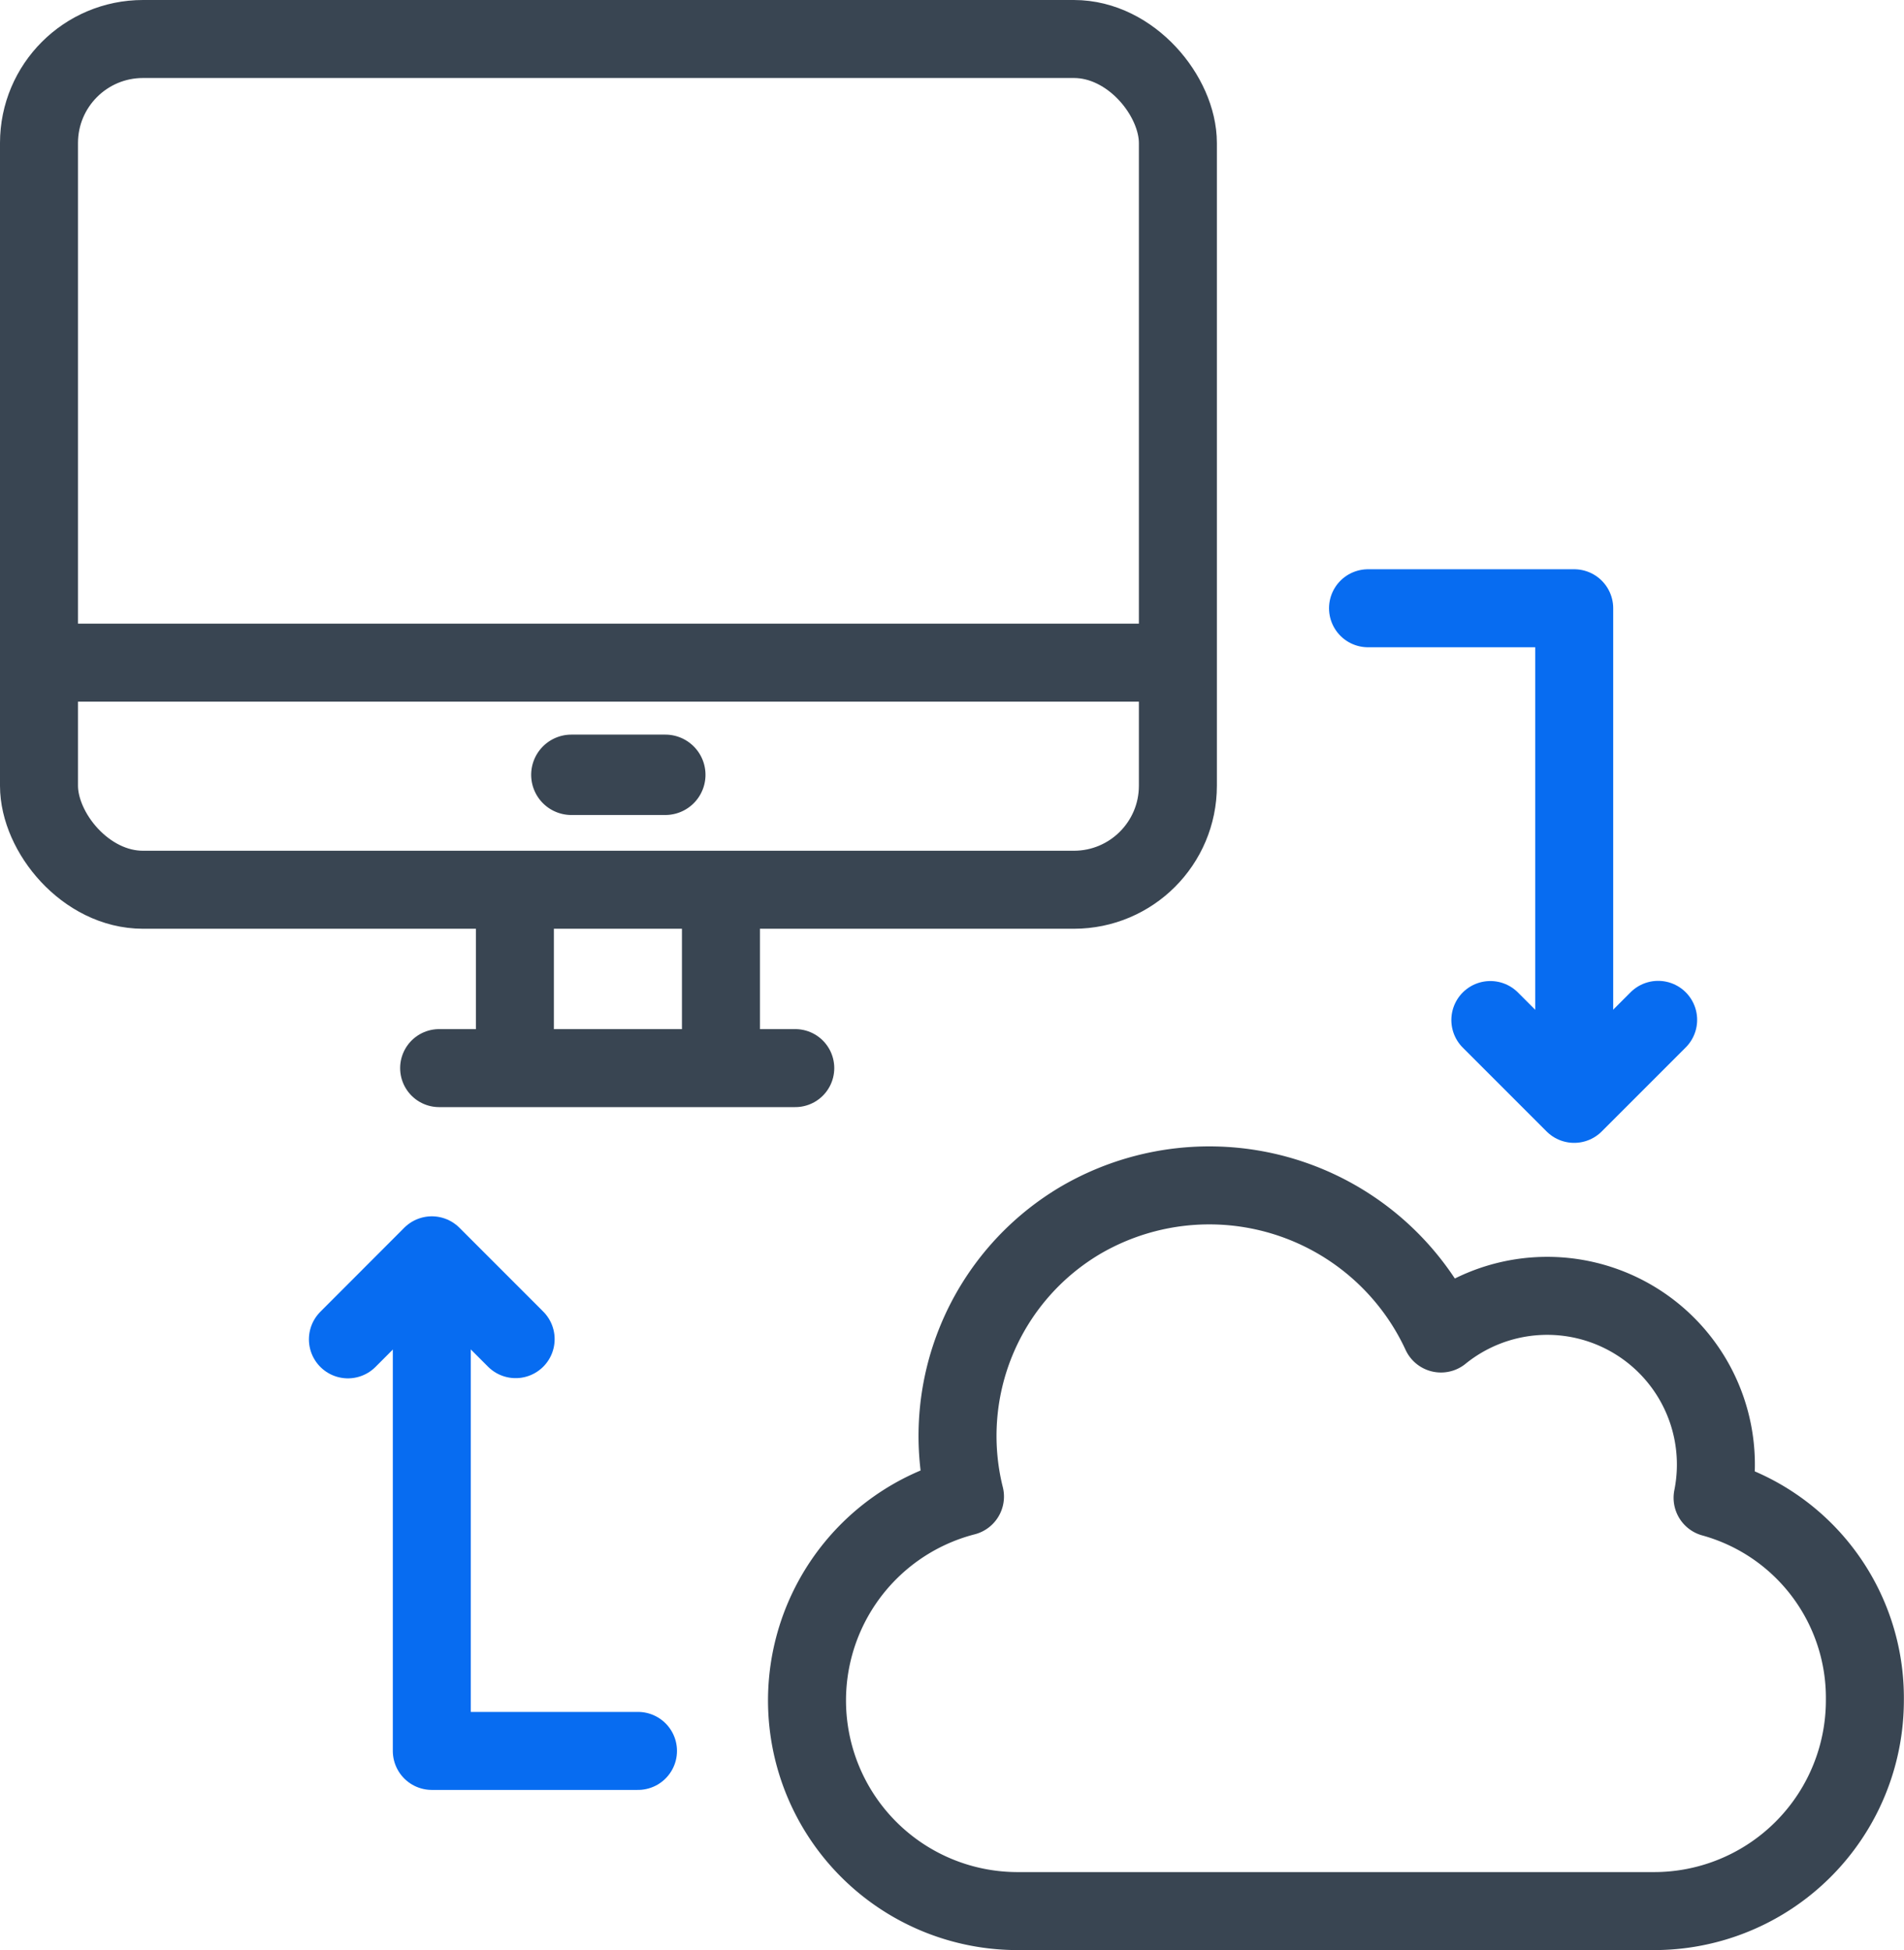
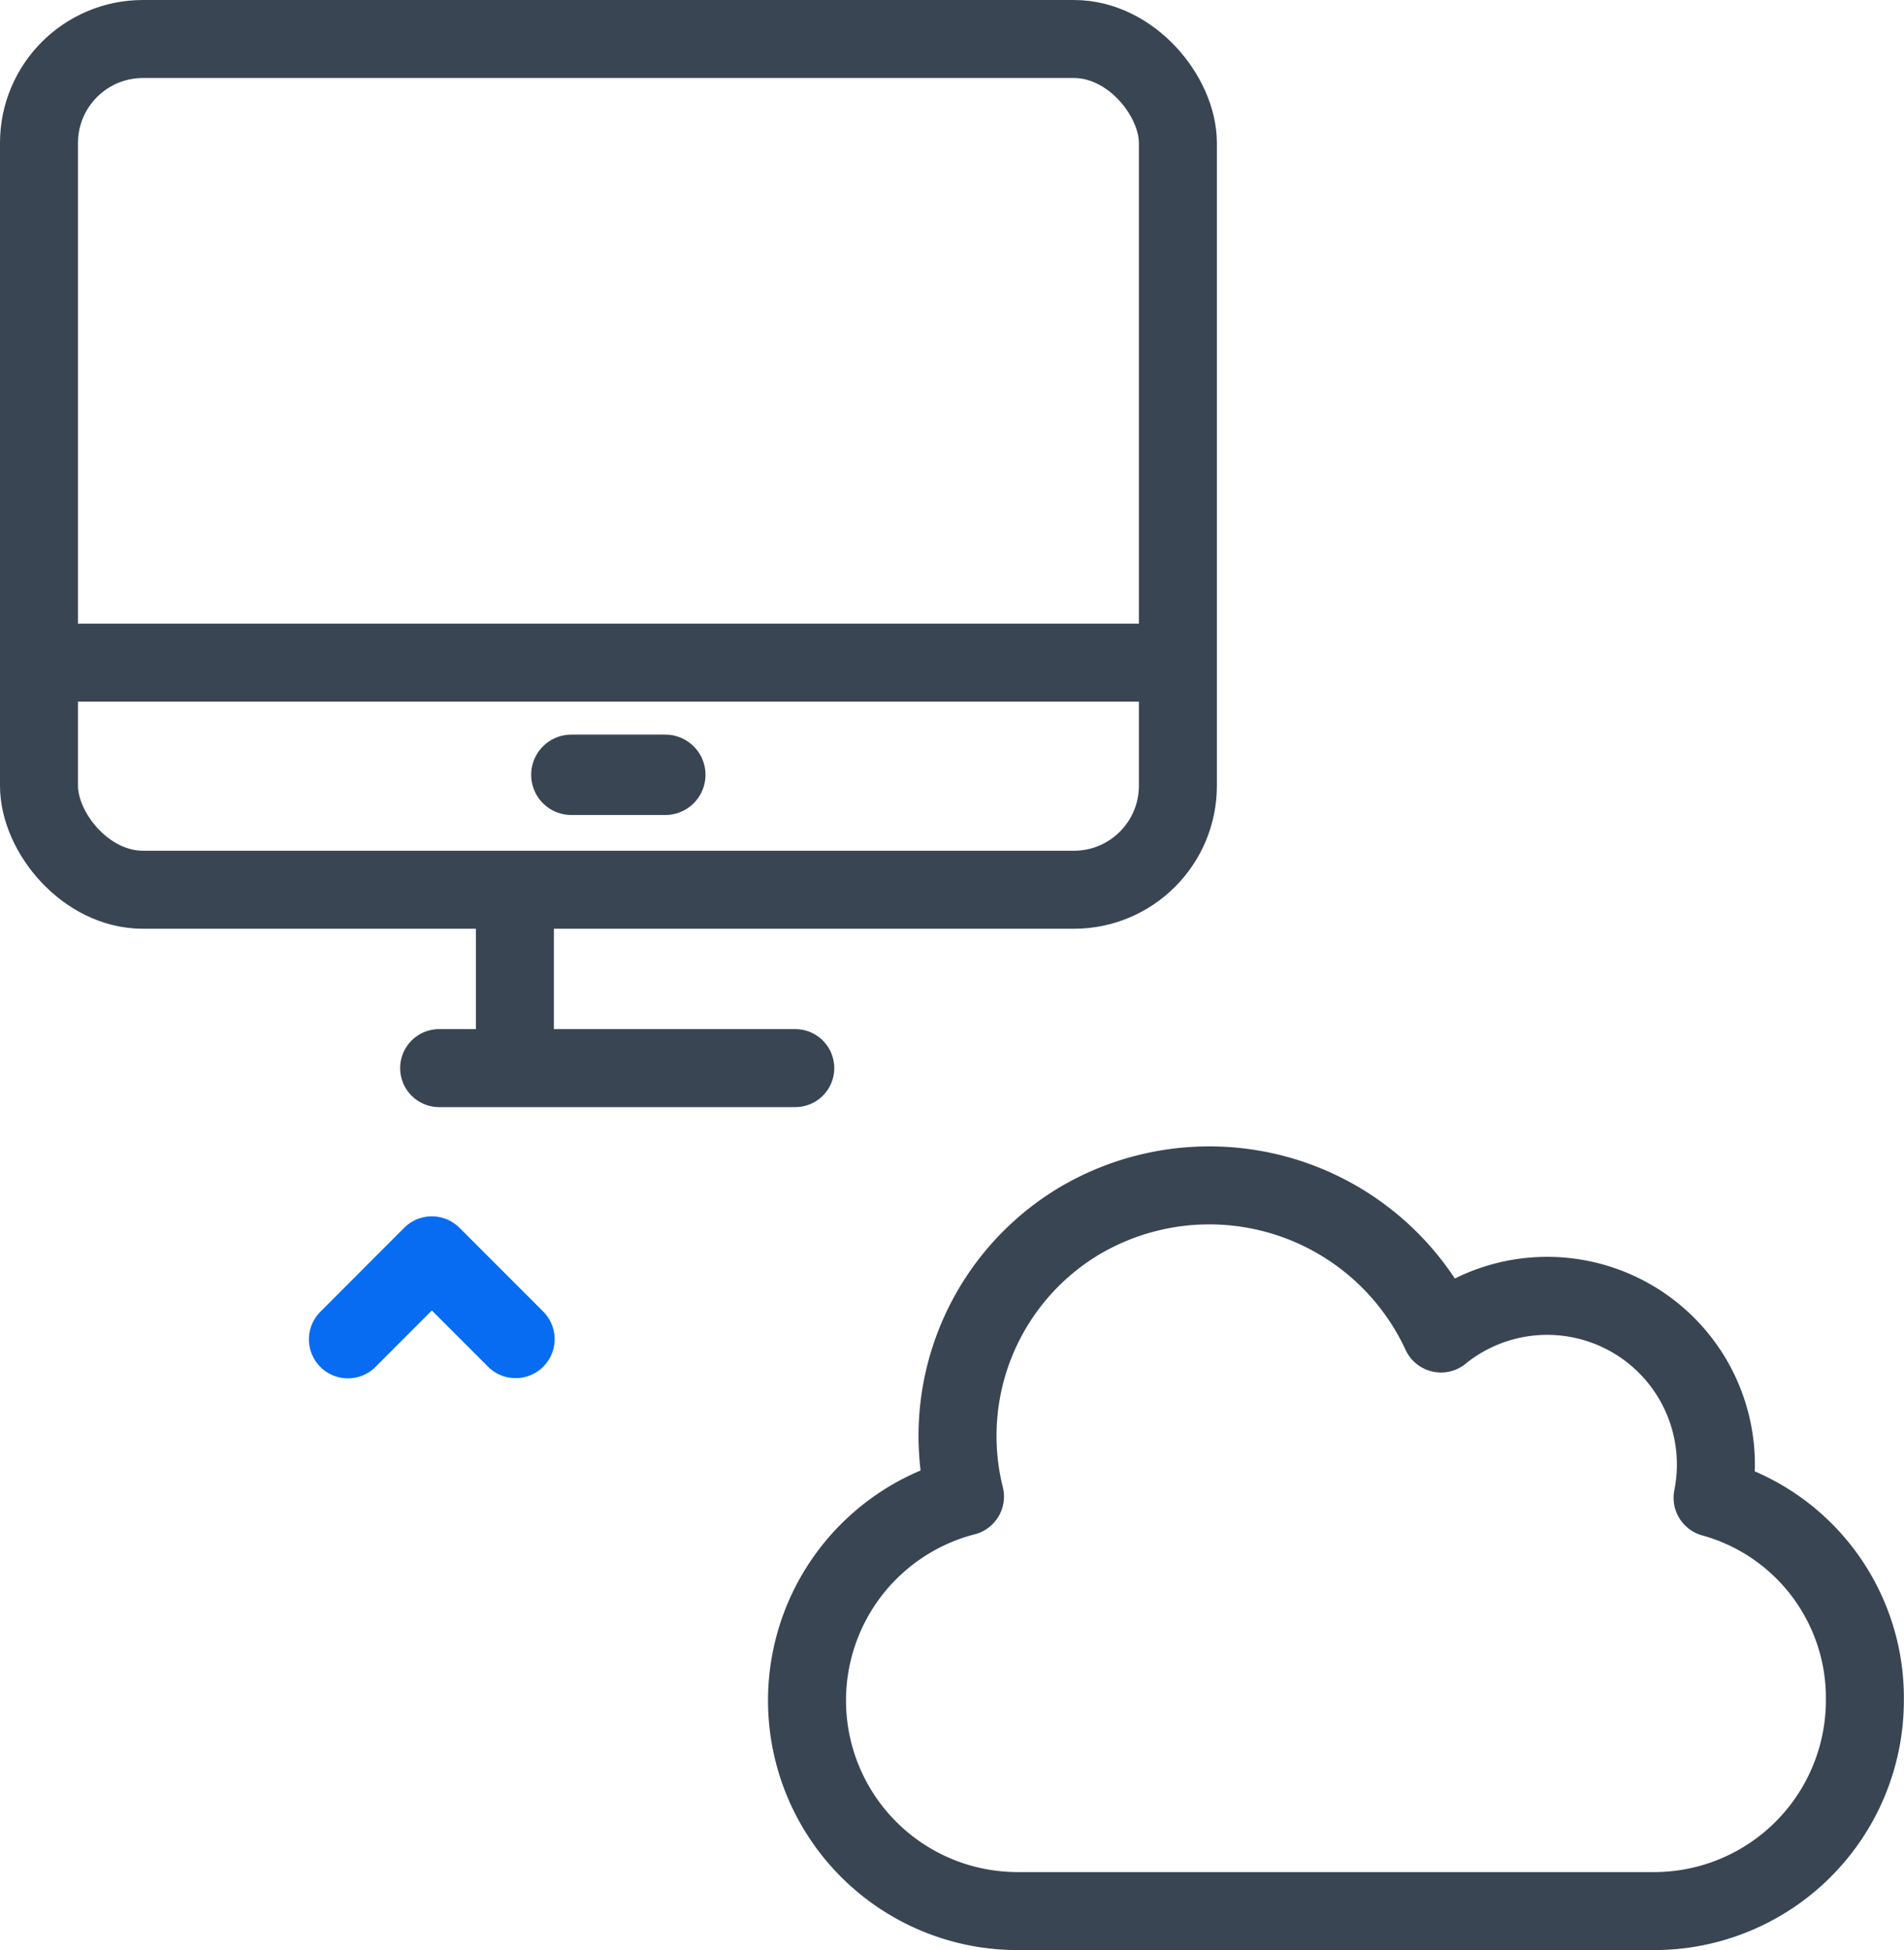
<svg xmlns="http://www.w3.org/2000/svg" width="73.24" height="75" viewBox="0 0 73.24 75">
  <g id="Group_553" data-name="Group 553" transform="translate(-1155.793 -640.579)">
    <path id="Path_473" data-name="Path 473" d="M1177.338,664.85h-3.614a.045.045,0,0,1,0-.091h3.614a.045.045,0,1,1,0,.091Z" transform="translate(4.047 5.574)" fill="none" stroke="#394552" stroke-linecap="round" stroke-linejoin="round" stroke-width="3" />
    <rect id="Rectangle_213" data-name="Rectangle 213" width="43.809" height="32.72" rx="4" transform="translate(1157.293 642.079)" fill="none" stroke="#394552" stroke-linecap="round" stroke-linejoin="round" stroke-width="3" />
    <line id="Line_99" data-name="Line 99" x2="43.459" transform="translate(1157.468 666.064)" fill="none" stroke="#394552" stroke-linecap="round" stroke-linejoin="round" stroke-width="3" />
    <g id="Group_550" data-name="Group 550" transform="translate(1169.173 688.859)">
-       <path id="Path_474" data-name="Path 474" d="M1177.368,697.986h-7.931V680.8" transform="translate(-1166.207 -678.925)" fill="none" stroke="#076cf1" stroke-linecap="round" stroke-linejoin="round" stroke-width="3" />
      <path id="Path_475" data-name="Path 475" d="M1173.252,682.492l-3.224-3.224L1166.8,682.5" transform="translate(-1166.797 -679.268)" fill="none" stroke="#076cf1" stroke-linecap="round" stroke-linejoin="round" stroke-width="3" />
    </g>
    <g id="Group_551" data-name="Group 551" transform="translate(1208.416 663.973)">
-       <path id="Path_476" data-name="Path 476" d="M1198.056,659.54h7.931v17.185" transform="translate(-1198.056 -659.54)" fill="none" stroke="#076cf1" stroke-linecap="round" stroke-linejoin="round" stroke-width="3" />
-       <path id="Path_477" data-name="Path 477" d="M1201.9,672.483l3.224,3.224,3.231-3.231" transform="translate(-1197.195 -656.646)" fill="none" stroke="#076cf1" stroke-linecap="round" stroke-linejoin="round" stroke-width="3" />
-     </g>
+       </g>
    <g id="Group_552" data-name="Group 552" transform="translate(1175.599 675.848)">
      <line id="Line_100" data-name="Line 100" y2="4.678" fill="none" stroke="#394552" stroke-linecap="round" stroke-linejoin="round" stroke-width="3" />
-       <line id="Line_101" data-name="Line 101" y2="4.678" transform="translate(7.926)" fill="none" stroke="#394552" stroke-linecap="round" stroke-linejoin="round" stroke-width="3" />
    </g>
    <line id="Line_102" data-name="Line 102" x1="13.699" transform="translate(1172.685 681.659)" fill="none" stroke="#394552" stroke-linecap="round" stroke-linejoin="round" stroke-width="3" />
    <path id="Path_478" data-name="Path 478" d="M1190.892,678.434a9.636,9.636,0,0,0-4.4,10.6,8.1,8.1,0,0,0,2.061,15.943H1213a8.108,8.108,0,0,0,8.108-8.11,7.982,7.982,0,0,0-5.858-7.785,6.489,6.489,0,0,0-10.448-6.319A9.819,9.819,0,0,0,1190.892,678.434Z" transform="translate(6.42 9.103)" fill="none" stroke="#394552" stroke-linecap="round" stroke-linejoin="round" stroke-width="3" />
  </g>
</svg>